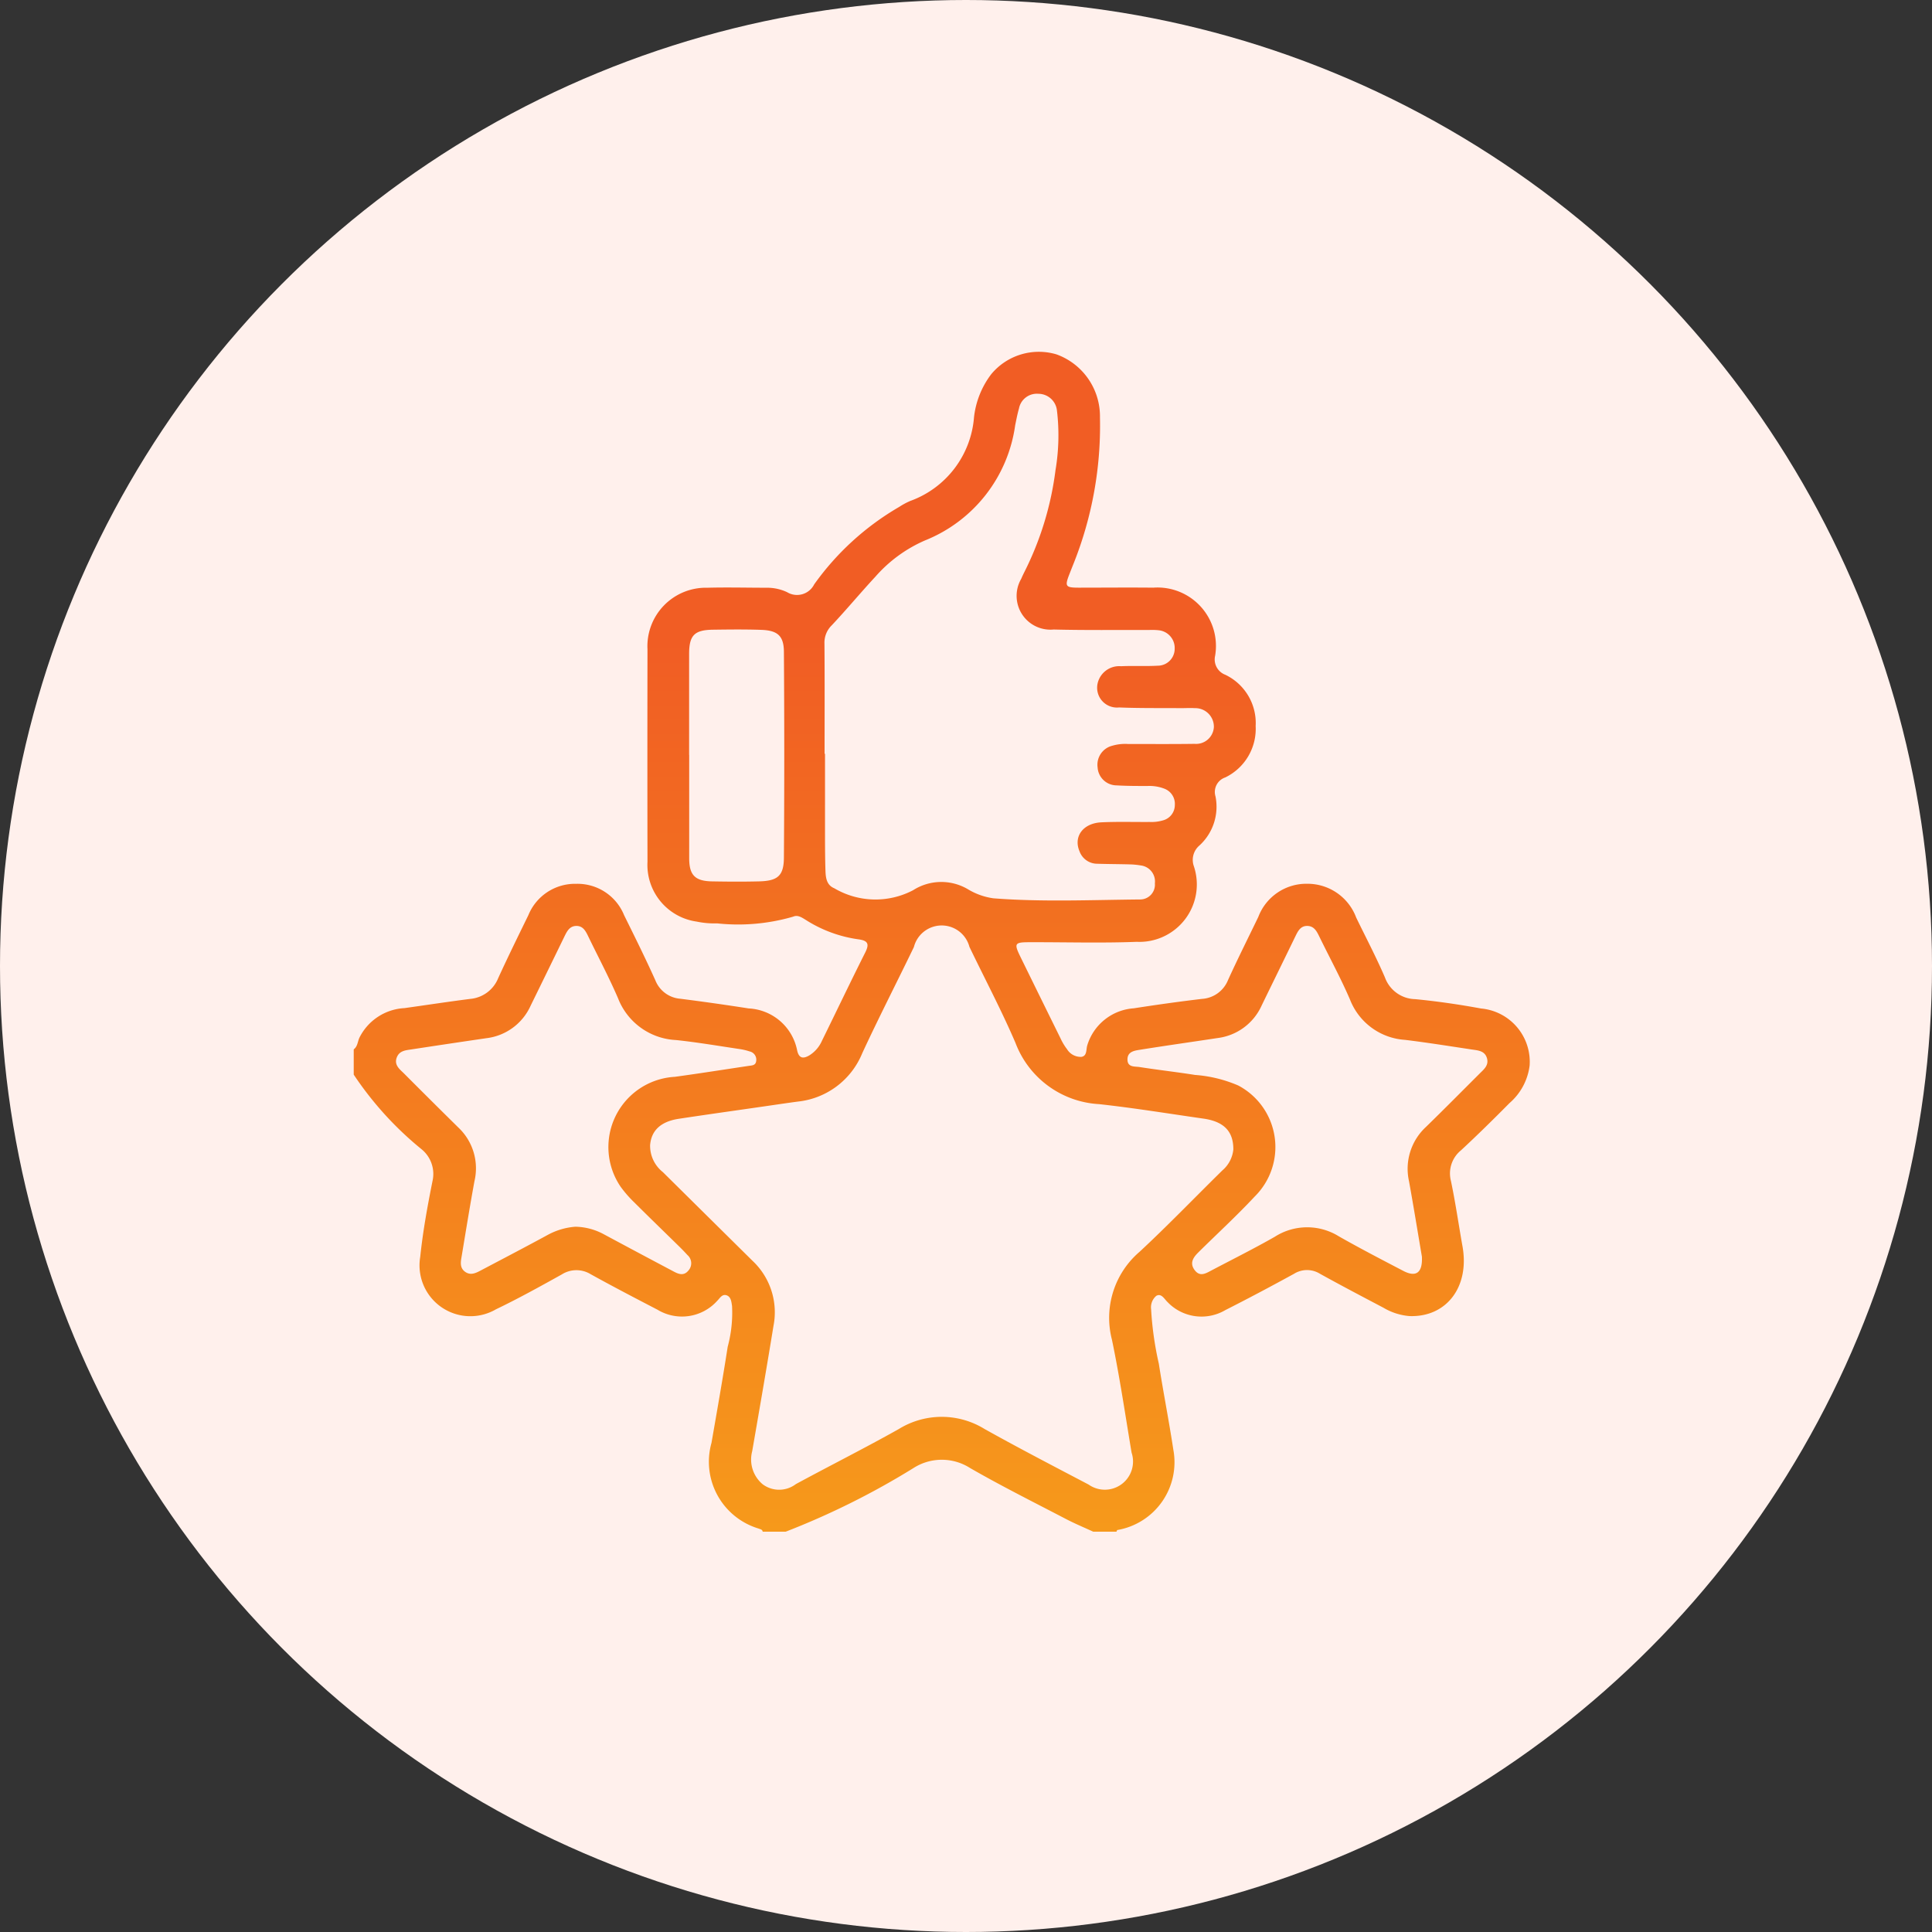
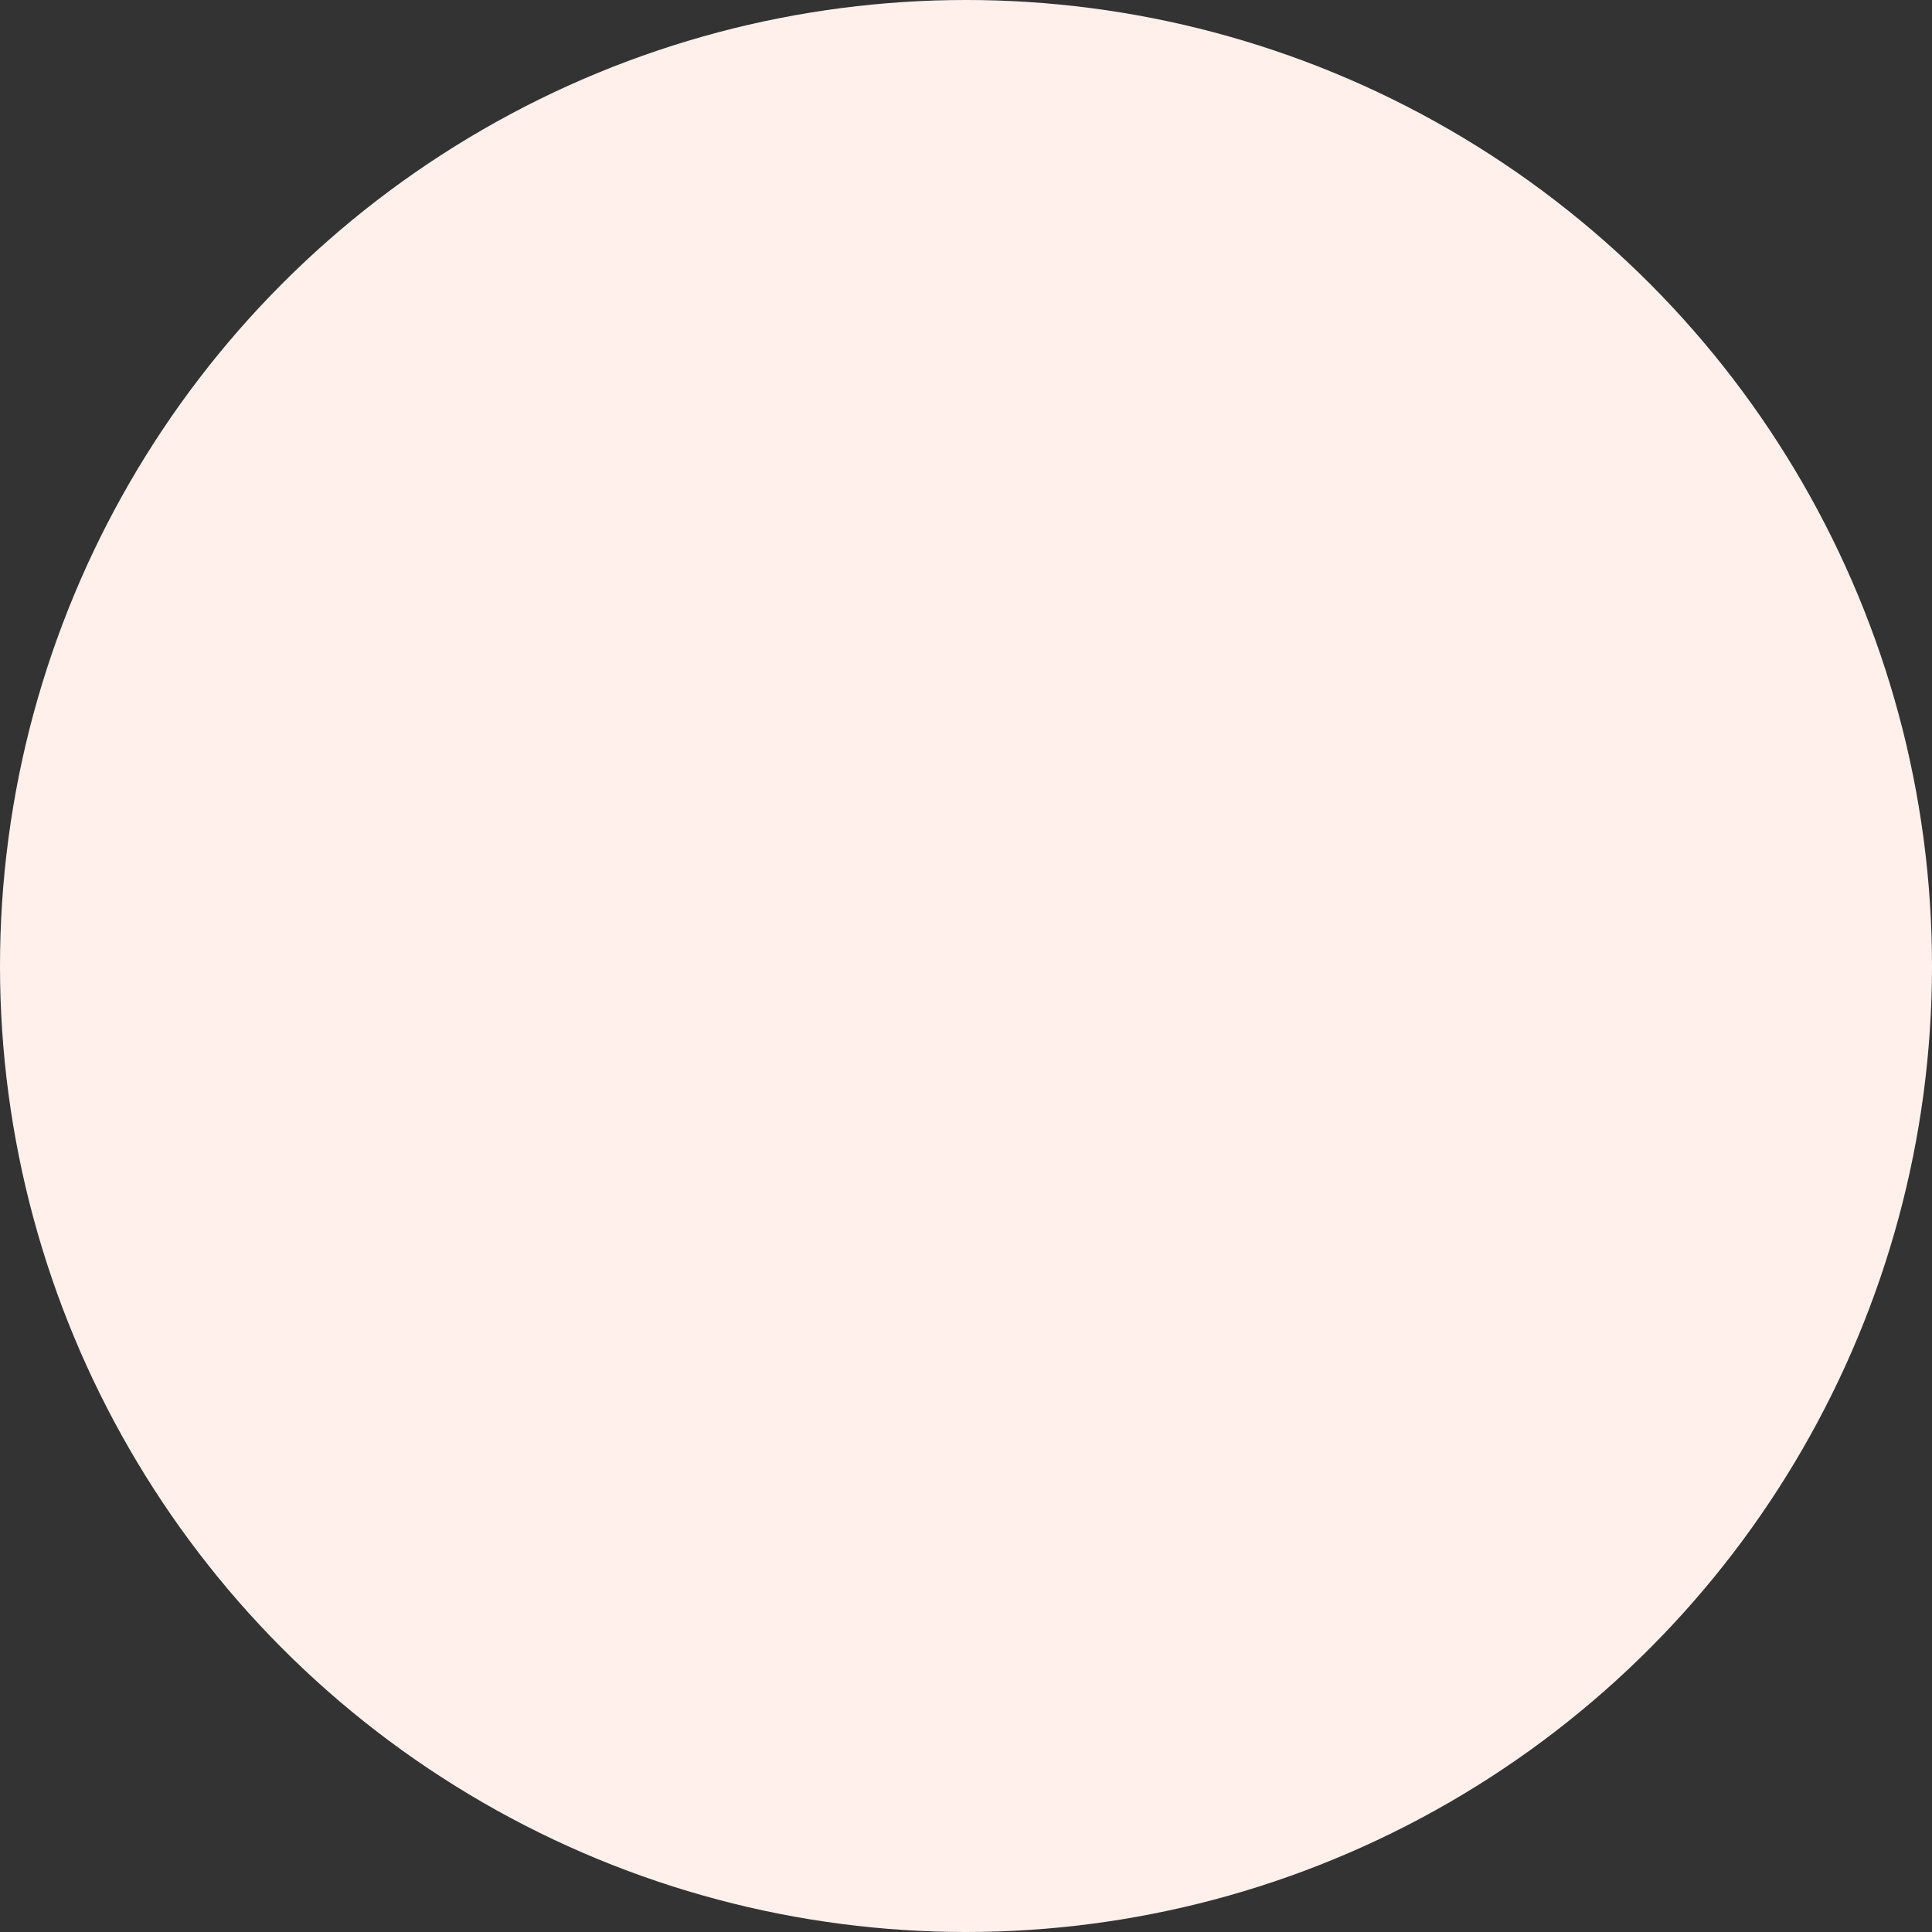
<svg xmlns="http://www.w3.org/2000/svg" id="quality" width="80" height="80" viewBox="0 0 80 80">
  <rect x="0" y="0" width="80" height="80" fill="#333333" stroke="none" />
  <defs>
    <linearGradient id="linear-gradient" x1="0.5" x2="0.5" y2="1" gradientUnits="objectBoundingBox">
      <stop offset="0.245" stop-color="#f15d24" />
      <stop offset="0.414" stop-color="#f26b21" />
      <stop offset="1" stop-color="#f6991b" />
    </linearGradient>
    <clipPath id="clip-path">
-       <rect id="Rectangle_10958" data-name="Rectangle 10958" width="48.697" height="48.863" fill="url(#linear-gradient)" />
-     </clipPath>
+       </clipPath>
  </defs>
  <circle id="Ellipse_1354" data-name="Ellipse 1354" cx="40" cy="40" r="40" fill="#fff0ec" />
  <g id="Groupe_277857" data-name="Groupe 277857" transform="translate(14.647 14.561)">
    <g id="Groupe_277856" data-name="Groupe 277856" clip-path="url(#clip-path)">
-       <path id="Tracé_284947" data-name="Tracé 284947" d="M0,28.891c.165-.122.16-.328.24-.492A2.213,2.213,0,0,1,2.1,27.183c.909-.127,1.816-.266,2.727-.382a1.377,1.377,0,0,0,1.155-.859c.4-.874.826-1.741,1.249-2.606a2.087,2.087,0,0,1,1.981-1.3,2.082,2.082,0,0,1,1.984,1.3c.441.892.884,1.784,1.292,2.691a1.214,1.214,0,0,0,1.044.769q1.413.18,2.821.4a2.154,2.154,0,0,1,2.007,1.732c.071.328.238.37.509.21a1.35,1.35,0,0,0,.518-.6c.6-1.22,1.184-2.446,1.794-3.659.185-.367.1-.495-.295-.546a5.442,5.442,0,0,1-2.164-.8c-.163-.1-.333-.223-.529-.136a8.157,8.157,0,0,1-3.144.277A3.579,3.579,0,0,1,14.2,23.6a2.37,2.37,0,0,1-2.036-2.474q-.008-4.4,0-8.8a2.423,2.423,0,0,1,2.48-2.55c.823-.022,1.648,0,2.472,0a1.94,1.94,0,0,1,.828.183.794.794,0,0,0,1.122-.321A11.26,11.26,0,0,1,22.585,6.43a3.029,3.029,0,0,1,.458-.247,4.02,4.02,0,0,0,2.642-3.468A3.6,3.6,0,0,1,26.4.931,2.559,2.559,0,0,1,29.1.113a2.727,2.727,0,0,1,1.8,2.605,15.407,15.407,0,0,1-1.1,6.077q-.08.2-.158.4c-.207.524-.175.577.375.578,1.03,0,2.06-.011,3.09,0a2.42,2.42,0,0,1,2.562,2.818.678.678,0,0,0,.418.787,2.214,2.214,0,0,1,1.26,2.124,2.236,2.236,0,0,1-1.258,2.129.634.634,0,0,0-.405.785,2.173,2.173,0,0,1-.664,2.032.782.782,0,0,0-.239.839,2.378,2.378,0,0,1-2.356,3.151c-1.471.057-2.947.012-4.42.016-.65,0-.674.043-.388.626q.824,1.681,1.652,3.359a2.316,2.316,0,0,0,.267.444.663.663,0,0,0,.6.318c.235-.041.185-.3.238-.475A2.168,2.168,0,0,1,32.3,27.191c.938-.146,1.879-.278,2.822-.39a1.246,1.246,0,0,0,1.084-.788c.4-.878.832-1.738,1.251-2.606a2.128,2.128,0,0,1,2.032-1.373,2.151,2.151,0,0,1,2.021,1.4c.4.825.828,1.637,1.19,2.478a1.365,1.365,0,0,0,1.256.9c.913.088,1.824.221,2.726.387a2.217,2.217,0,0,1,2.01,2.357,2.455,2.455,0,0,1-.831,1.557c-.658.664-1.324,1.321-2.009,1.956a1.233,1.233,0,0,0-.419,1.269c.189.9.318,1.807.479,2.71.3,1.677-.663,2.941-2.195,2.887a2.492,2.492,0,0,1-1.074-.343c-.881-.464-1.763-.927-2.633-1.409a1.014,1.014,0,0,0-1.072,0c-.942.516-1.891,1.021-2.849,1.506a1.946,1.946,0,0,1-2.4-.344c-.126-.119-.246-.367-.456-.248a.62.62,0,0,0-.215.555,13.542,13.542,0,0,0,.319,2.252c.186,1.188.42,2.368.6,3.557a2.847,2.847,0,0,1-2.313,3.332c-.019,0-.029.048-.043.074h-.951c-.381-.176-.77-.337-1.141-.531-1.327-.692-2.668-1.362-3.965-2.108a2.175,2.175,0,0,0-2.346,0,32.127,32.127,0,0,1-5.293,2.636h-.951c-.013-.1-.1-.1-.173-.132a2.888,2.888,0,0,1-1.947-3.546c.23-1.325.465-2.65.671-3.979a5.411,5.411,0,0,0,.18-1.692c-.026-.163-.04-.379-.227-.441s-.278.124-.386.229a1.96,1.96,0,0,1-2.476.367c-.926-.481-1.851-.963-2.763-1.468a1.132,1.132,0,0,0-1.2.01c-.9.5-1.8,1-2.722,1.442a2.106,2.106,0,0,1-3.137-2.172c.109-1.052.3-2.1.508-3.137a1.321,1.321,0,0,0-.439-1.307A13.931,13.931,0,0,1,0,29.937Zm36.423,4.135c0-.756-.407-1.148-1.234-1.267-1.441-.206-2.879-.442-4.326-.6A3.935,3.935,0,0,1,27.4,28.618c-.579-1.348-1.269-2.648-1.905-3.972a1.188,1.188,0,0,0-2.3.009c-.708,1.465-1.451,2.913-2.135,4.388a3.249,3.249,0,0,1-2.668,2.01c-.282.037-.564.078-.846.119-1.362.2-2.726.387-4.087.594-.746.113-1.136.485-1.186,1.087a1.387,1.387,0,0,0,.526,1.119q1.858,1.839,3.717,3.677a2.922,2.922,0,0,1,.866,2.688C17.1,42.07,16.8,43.8,16.5,45.53a1.336,1.336,0,0,0,.438,1.373,1.145,1.145,0,0,0,1.371-.011c1.416-.768,2.858-1.491,4.262-2.28a3.38,3.38,0,0,1,3.553,0c1.42.793,2.865,1.543,4.307,2.3a1.167,1.167,0,0,0,1.778-1.325c-.261-1.56-.491-3.127-.813-4.674a3.6,3.6,0,0,1,1.148-3.643c1.171-1.089,2.281-2.244,3.423-3.366a1.307,1.307,0,0,0,.456-.871M19.5,16.651h.015c0,1.046,0,2.092,0,3.138,0,.57,0,1.141.019,1.711.01.285.046.589.363.719a3.355,3.355,0,0,0,3.264.083,2.167,2.167,0,0,1,2.262-.047,2.773,2.773,0,0,0,1.064.381c2.024.157,4.052.066,6.078.048a.613.613,0,0,0,.609-.667.668.668,0,0,0-.587-.742,3.075,3.075,0,0,0-.472-.044c-.443-.012-.887-.012-1.33-.026a.779.779,0,0,1-.731-.515c-.26-.607.142-1.162.9-1.2.664-.032,1.331-.01,2-.015a1.685,1.685,0,0,0,.562-.068A.656.656,0,0,0,34,18.777a.671.671,0,0,0-.427-.678,1.707,1.707,0,0,0-.7-.114c-.428,0-.857,0-1.283-.025a.792.792,0,0,1-.787-.74.812.812,0,0,1,.6-.9,1.9,1.9,0,0,1,.657-.074c.919,0,1.838.007,2.757-.006a.738.738,0,0,0,.8-.7.769.769,0,0,0-.789-.778c-.189-.012-.38,0-.57,0-.855-.007-1.712.006-2.566-.029a.821.821,0,0,1-.883-1.021.917.917,0,0,1,.964-.686c.506-.024,1.015.007,1.521-.022a.7.7,0,0,0,.7-.7.738.738,0,0,0-.641-.765,2.63,2.63,0,0,0-.427-.013c-1.315-.005-2.631.013-3.945-.02a1.4,1.4,0,0,1-1.341-2.1c.036-.087.077-.173.119-.258a12.979,12.979,0,0,0,1.3-4.241,8.677,8.677,0,0,0,.061-2.462.776.776,0,0,0-.774-.7.752.752,0,0,0-.8.612c-.066.227-.109.461-.157.693A6.028,6.028,0,0,1,23.66,7.815,5.8,5.8,0,0,0,21.6,9.32c-.614.661-1.19,1.357-1.808,2.014a1,1,0,0,0-.3.754c.012,1.521.005,3.042.005,4.564M9.175,36.235a2.566,2.566,0,0,1,1.158.3q1.461.785,2.928,1.561c.207.11.416.178.6-.049a.45.45,0,0,0-.044-.641c-.106-.117-.216-.231-.329-.342-.622-.61-1.249-1.216-1.866-1.831a4.913,4.913,0,0,1-.562-.642,2.914,2.914,0,0,1,2.235-4.563c1.019-.139,2.035-.3,3.052-.452.138-.021.3-.013.319-.21a.349.349,0,0,0-.274-.39,2.48,2.48,0,0,0-.367-.091c-.892-.132-1.782-.285-2.679-.38a2.714,2.714,0,0,1-2.4-1.727c-.374-.869-.821-1.708-1.233-2.561-.106-.22-.217-.443-.5-.437s-.388.233-.495.451q-.694,1.427-1.393,2.852a2.307,2.307,0,0,1-1.829,1.345q-1.55.227-3.1.464c-.247.038-.515.051-.619.35s.122.468.3.642q1.124,1.128,2.258,2.246A2.318,2.318,0,0,1,5,34.345c-.189,1.027-.355,2.058-.526,3.087-.039.233-.1.489.127.661.245.186.482.047.707-.072.908-.479,1.819-.954,2.721-1.445a2.829,2.829,0,0,1,1.149-.341m35.054,1.244c-.166-.973-.34-2.05-.534-3.124a2.358,2.358,0,0,1,.7-2.251c.749-.73,1.484-1.473,2.224-2.211.178-.177.392-.345.3-.645s-.371-.314-.616-.35c-.923-.139-1.845-.287-2.771-.4a2.627,2.627,0,0,1-2.281-1.668c-.38-.883-.843-1.731-1.266-2.6-.107-.218-.213-.444-.5-.45s-.393.22-.5.439c-.462.952-.928,1.9-1.391,2.852a2.313,2.313,0,0,1-1.825,1.351c-1.079.164-2.16.316-3.238.489-.226.036-.5.082-.495.407s.306.274.5.305c.766.12,1.537.206,2.3.327a5.526,5.526,0,0,1,1.787.437,2.881,2.881,0,0,1,.68,4.6c-.747.8-1.552,1.539-2.329,2.307-.217.214-.378.45-.148.747.214.276.453.128.678.009.88-.464,1.772-.908,2.634-1.4a2.485,2.485,0,0,1,2.649-.018c.88.5,1.776.965,2.673,1.433.519.27.8.087.768-.587M13.891,16.7c0,1.426,0,2.851,0,4.277,0,.7.244.945.942.958.649.012,1.3.016,1.948,0,.774-.019,1.027-.228,1.032-.986q.029-4.253,0-8.506c0-.672-.258-.9-.941-.923-.665-.023-1.331-.015-2-.006-.767.011-.982.233-.984,1,0,1.394,0,2.788,0,4.182" transform="translate(0 0)" fill="url(#linear-gradient)" />
-     </g>
+       </g>
  </g>
</svg>